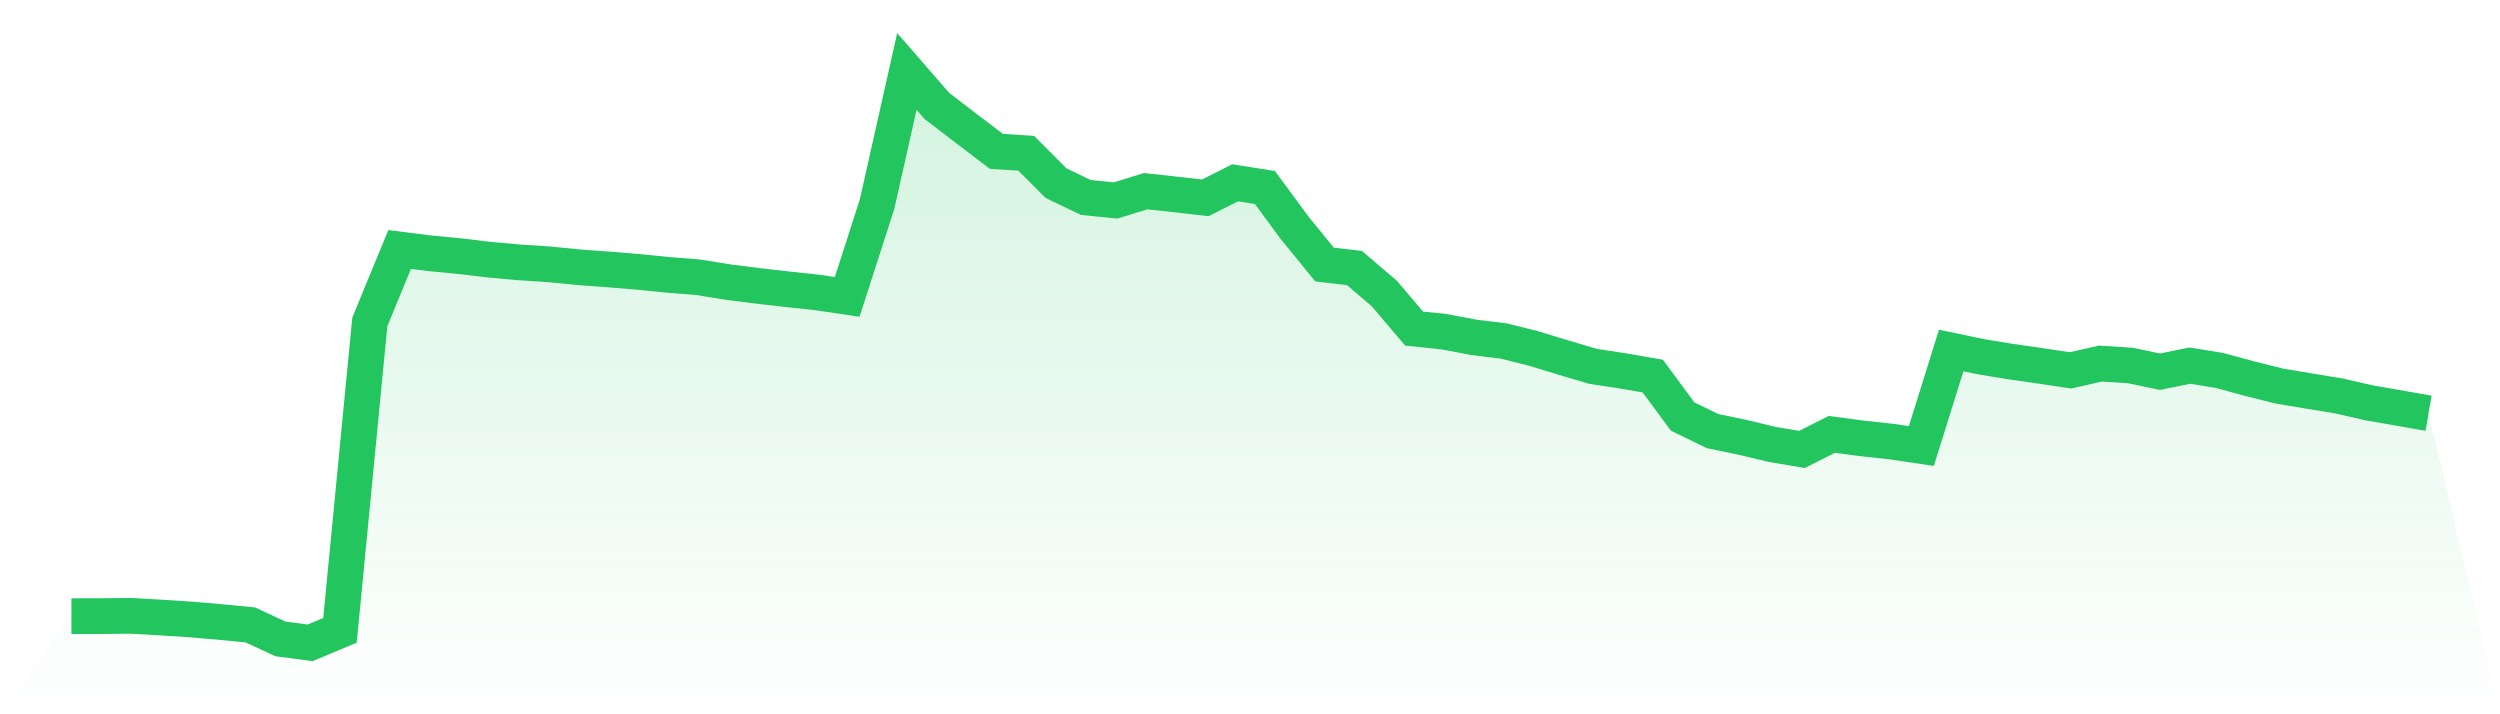
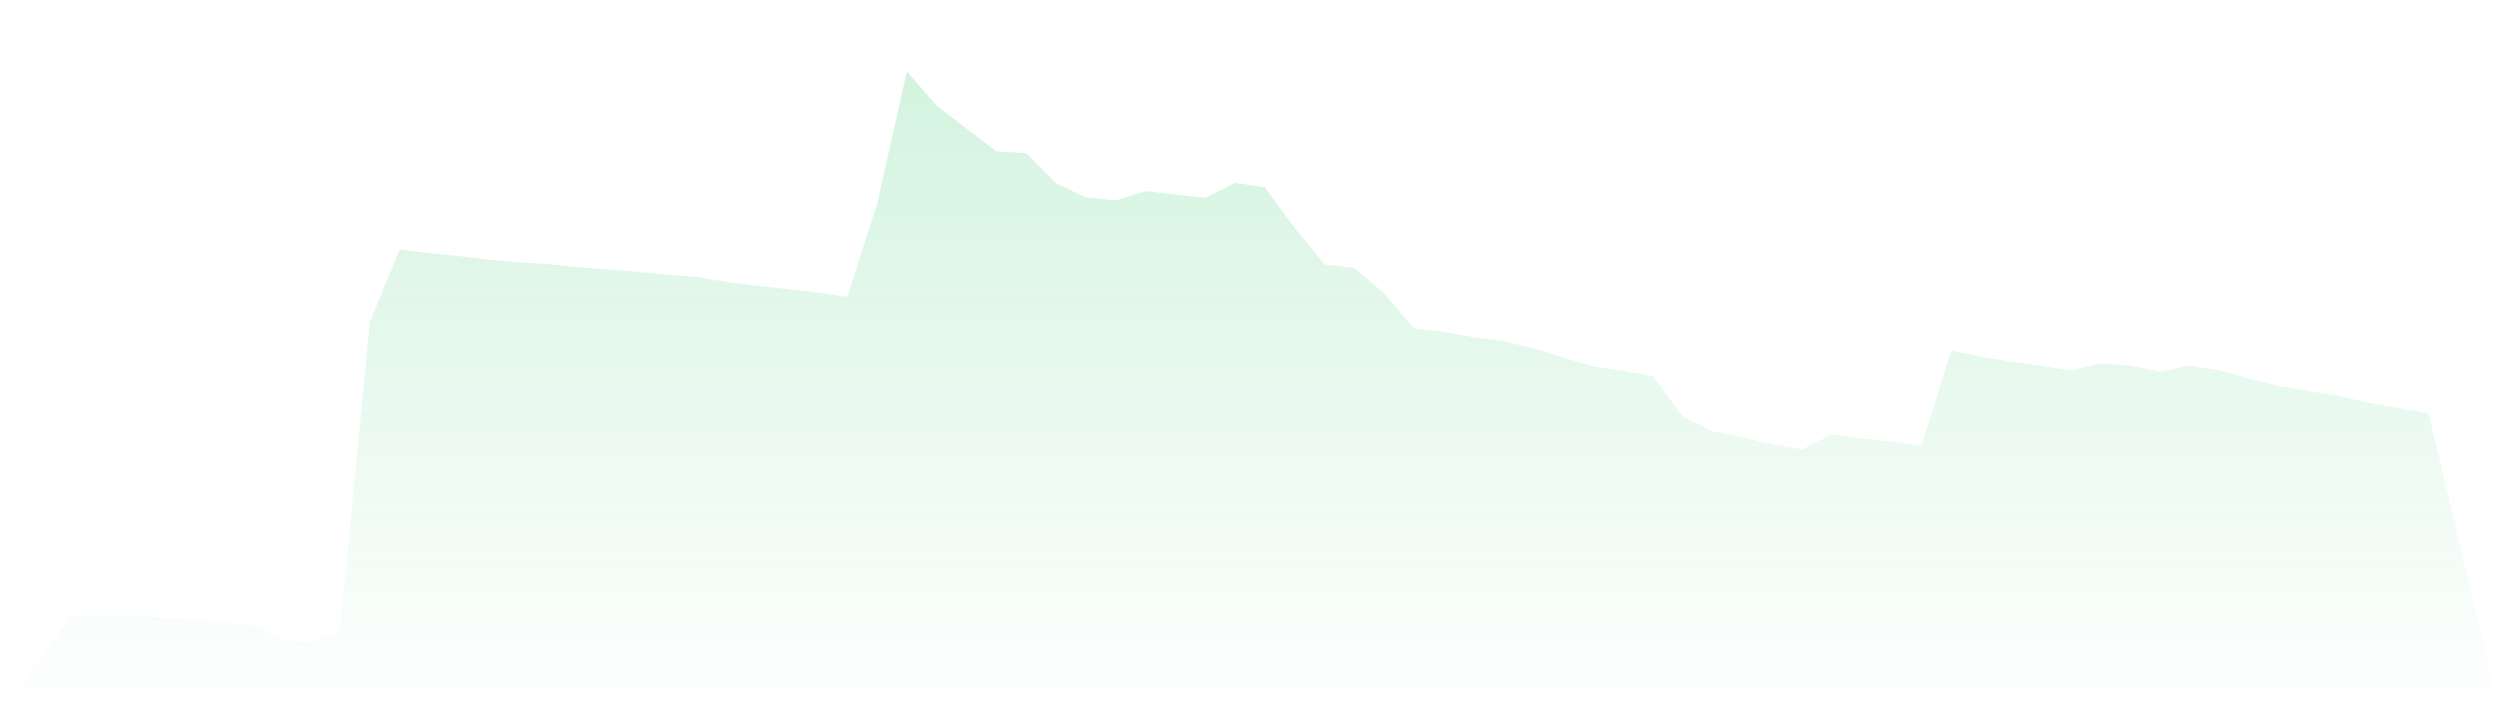
<svg xmlns="http://www.w3.org/2000/svg" viewBox="0 0 140 40">
  <defs>
    <linearGradient id="gradient" x1="0" x2="0" y1="0" y2="1">
      <stop offset="0%" stop-color="#22c55e" stop-opacity="0.2" />
      <stop offset="100%" stop-color="#22c55e" stop-opacity="0" />
    </linearGradient>
  </defs>
  <path d="M4,34.505 L4,34.505 L5.671,34.503 L7.342,34.487 L9.013,34.583 L10.684,34.69 L12.354,34.834 L14.025,34.997 L15.696,35.777 L17.367,36 L19.038,35.299 L20.709,18.029 L22.38,13.972 L24.051,14.182 L25.722,14.342 L27.392,14.542 L29.063,14.692 L30.734,14.801 L32.405,14.967 L34.076,15.088 L35.747,15.226 L37.418,15.392 L39.089,15.525 L40.759,15.796 L42.43,16.008 L44.101,16.199 L45.772,16.379 L47.443,16.625 L49.114,11.437 L50.785,4 L52.456,5.924 L54.127,7.205 L55.797,8.476 L57.468,8.583 L59.139,10.258 L60.81,11.059 L62.481,11.225 L64.152,10.707 L65.823,10.888 L67.494,11.079 L69.165,10.237 L70.835,10.5 L72.506,12.769 L74.177,14.816 L75.848,15.009 L77.519,16.434 L79.19,18.4 L80.861,18.574 L82.532,18.891 L84.203,19.095 L85.873,19.512 L87.544,20.022 L89.215,20.517 L90.886,20.77 L92.557,21.061 L94.228,23.326 L95.899,24.14 L97.57,24.486 L99.24,24.887 L100.911,25.168 L102.582,24.324 L104.253,24.548 L105.924,24.729 L107.595,24.978 L109.266,19.629 L110.937,19.978 L112.608,20.251 L114.278,20.49 L115.949,20.741 L117.62,20.36 L119.291,20.467 L120.962,20.816 L122.633,20.475 L124.304,20.748 L125.975,21.203 L127.646,21.621 L129.316,21.899 L130.987,22.175 L132.658,22.556 L134.329,22.849 L136,23.141 L140,40 L0,40 z" fill="url(#gradient)" />
-   <path d="M4,34.505 L4,34.505 L5.671,34.503 L7.342,34.487 L9.013,34.583 L10.684,34.69 L12.354,34.834 L14.025,34.997 L15.696,35.777 L17.367,36 L19.038,35.299 L20.709,18.029 L22.38,13.972 L24.051,14.182 L25.722,14.342 L27.392,14.542 L29.063,14.692 L30.734,14.801 L32.405,14.967 L34.076,15.088 L35.747,15.226 L37.418,15.392 L39.089,15.525 L40.759,15.796 L42.43,16.008 L44.101,16.199 L45.772,16.379 L47.443,16.625 L49.114,11.437 L50.785,4 L52.456,5.924 L54.127,7.205 L55.797,8.476 L57.468,8.583 L59.139,10.258 L60.81,11.059 L62.481,11.225 L64.152,10.707 L65.823,10.888 L67.494,11.079 L69.165,10.237 L70.835,10.5 L72.506,12.769 L74.177,14.816 L75.848,15.009 L77.519,16.434 L79.19,18.4 L80.861,18.574 L82.532,18.891 L84.203,19.095 L85.873,19.512 L87.544,20.022 L89.215,20.517 L90.886,20.77 L92.557,21.061 L94.228,23.326 L95.899,24.14 L97.57,24.486 L99.24,24.887 L100.911,25.168 L102.582,24.324 L104.253,24.548 L105.924,24.729 L107.595,24.978 L109.266,19.629 L110.937,19.978 L112.608,20.251 L114.278,20.49 L115.949,20.741 L117.62,20.36 L119.291,20.467 L120.962,20.816 L122.633,20.475 L124.304,20.748 L125.975,21.203 L127.646,21.621 L129.316,21.899 L130.987,22.175 L132.658,22.556 L134.329,22.849 L136,23.141" fill="none" stroke="#22c55e" stroke-width="2" />
</svg>